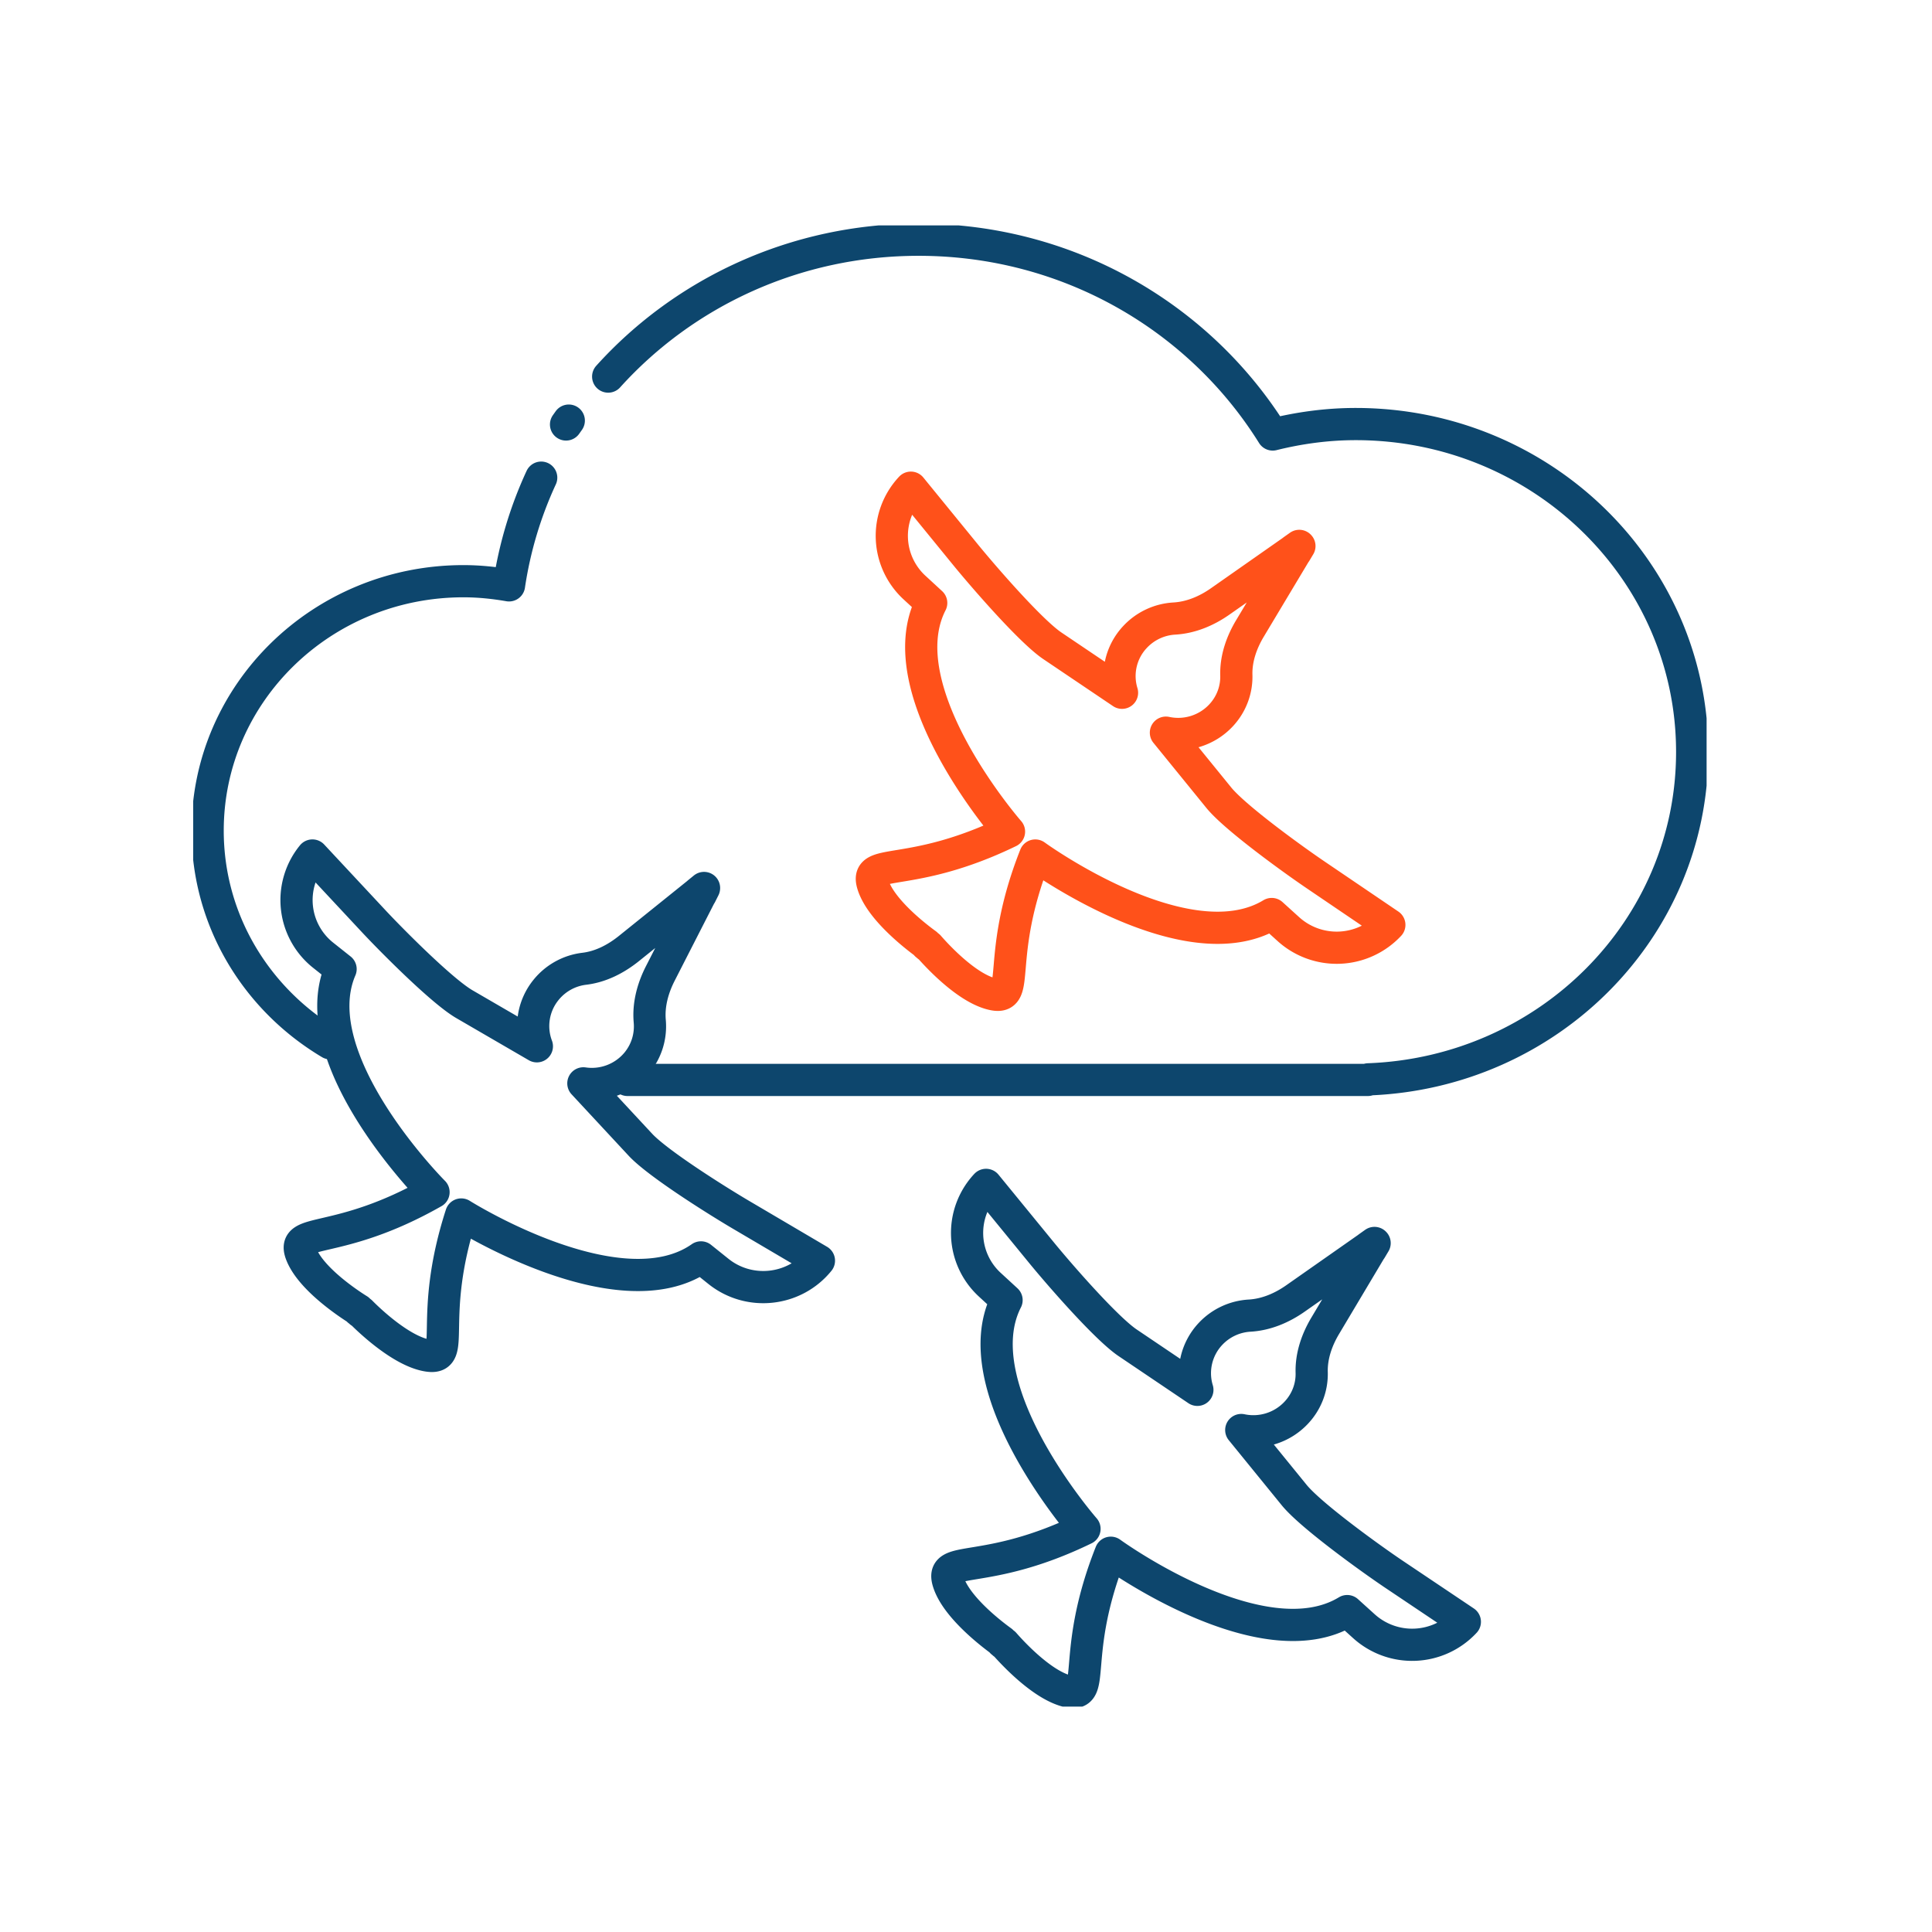
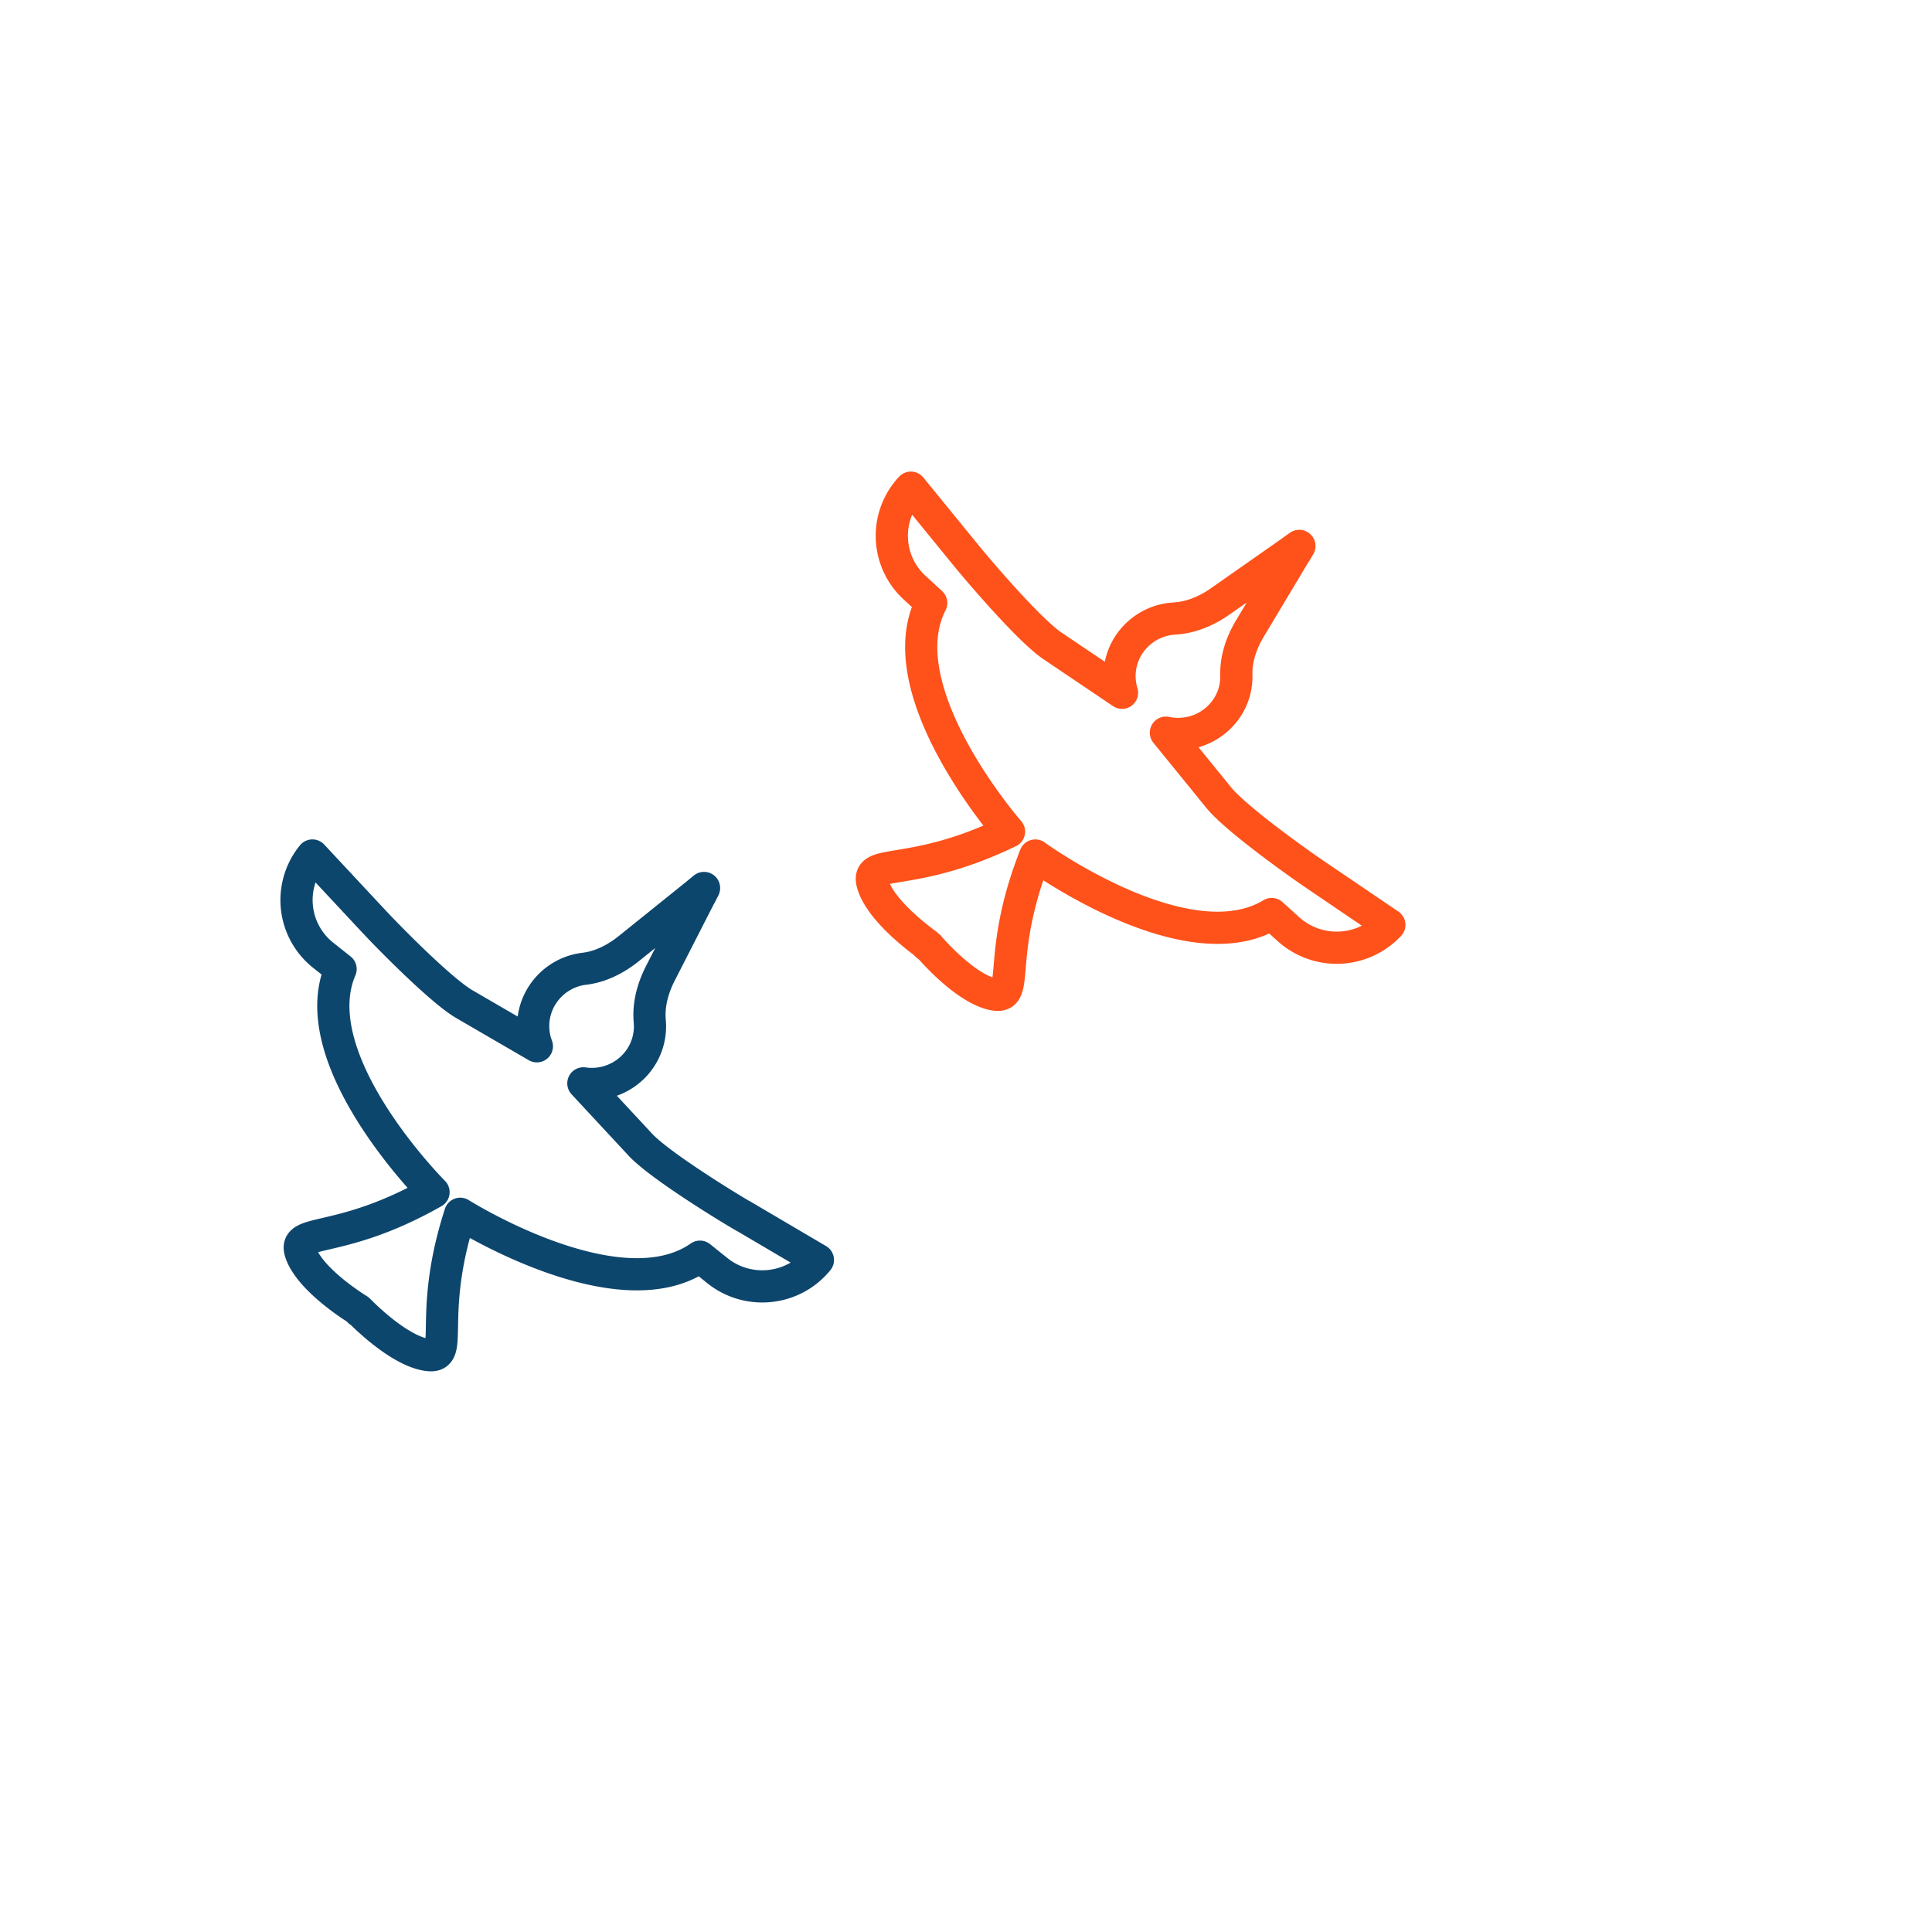
<svg xmlns="http://www.w3.org/2000/svg" width="120" height="120" fill="none">
  <g clip-path="url(#a)" stroke-width="2" stroke-miterlimit="10" stroke-linecap="round" stroke-linejoin="round">
-     <path d="M37.775 23.39c4.707-5.215 11.601-8.501 19.285-8.501 9.332 0 17.473 4.85 21.991 12.098 1.65-.409 3.371-.648 5.155-.648 11.538 0 20.898 9.122 20.898 20.368 0 10.997-8.938 19.925-20.118 20.333l-.027.036H38.976M20.508 64.8c-4.563-2.717-7.611-7.612-7.611-13.208 0-8.554 7.109-15.492 15.886-15.492.968 0 1.91.098 2.833.258a24.5 24.5 0 0 1 1.999-6.69M35.328 26.125l-.17.24M86.456 97.695c-1.353-.915-5.047-3.571-6.078-4.841l-3.281-4.033a3.647 3.647 0 0 0 3.424-1.084c.664-.71.978-1.616.95-2.505-.026-1.021.323-2.025.852-2.904l2.806-4.708.018-.018.233-.391-.017.009.008-.018-.376.267-.018.017-4.5 3.154c-.843.595-1.82 1.013-2.852 1.075a3.618 3.618 0 0 0-2.447 1.145 3.561 3.561 0 0 0-.807 3.465L70.05 83.41c-1.363-.915-4.33-4.343-5.361-5.605l-3.443-4.21a4.369 4.369 0 0 0 .251 6.218l1.022.941C59.722 86.236 67.36 94.96 67.36 94.96c-6.159 2.994-8.992 1.563-8.454 3.296.493 1.599 2.824 3.34 3.317 3.695l-.009.009.018.018-.009.008c.027.018.036.027.063.045.018.018.027.035.054.053l.009-.009a.02.02 0 0 1 .018.018l.009-.009c.403.462 2.349 2.621 3.99 2.976 1.783.382.116-2.292 2.626-8.617 0 0 9.396 6.84 14.685 3.625l1.031.932a4.467 4.467 0 0 0 6.276-.266l-4.528-3.038Z" stroke="#0D466D" />
    <path d="M81.776 54.381c-1.354-.914-5.048-3.57-6.079-4.84l-3.28-4.034a3.642 3.642 0 0 0 3.424-1.074c.663-.711.977-1.617.95-2.505-.027-1.022.323-2.026.852-2.905l2.815-4.7.018-.017.233-.39-.018.008.009-.018-.377.267-.018.018-4.5 3.153c-.843.595-1.82 1.013-2.86 1.075a3.617 3.617 0 0 0-2.447 1.146 3.54 3.54 0 0 0-.807 3.464l-4.322-2.914c-1.362-.915-4.32-4.343-5.36-5.614l-3.434-4.21a4.369 4.369 0 0 0 .242 6.218l1.022.942c-2.806 5.48 4.832 14.203 4.832 14.203-6.16 2.985-8.992 1.564-8.454 3.287.493 1.599 2.815 3.34 3.317 3.704l-.01.01.019.017-.01.009c.028.018.037.026.064.044.018.018.026.036.053.053l.01-.008c.008.008.017.008.017.017l.01-.009c.403.462 2.34 2.62 3.989 2.976 1.784.391.125-2.292 2.627-8.616 0 0 9.395 6.84 14.685 3.633l1.03.933a4.475 4.475 0 0 0 6.276-.258l-4.518-3.065Z" stroke="#FF511A" />
-     <path d="M46.158 75.531c-1.417-.826-5.272-3.233-6.384-4.432l-3.54-3.81a3.637 3.637 0 0 0 3.343-1.298c.61-.755.86-1.67.78-2.567-.09-1.021.188-2.043.655-2.958l2.492-4.877.018-.017.206-.409-.009.009.01-.018-.36.293-.017.018-4.286 3.447c-.807.648-1.748 1.137-2.779 1.26a3.6 3.6 0 0 0-2.367 1.307 3.56 3.56 0 0 0-.574 3.508l-4.51-2.62c-1.416-.826-4.607-4.05-5.719-5.25l-3.712-3.98a4.375 4.375 0 0 0 .664 6.192l1.085.862c-2.43 5.65 5.773 13.857 5.773 13.857-5.944 3.384-8.866 2.15-8.22 3.837.6 1.564 3.038 3.154 3.558 3.474l-.009.009c.01.008.01.008.018.017l-.009.01c.027.017.045.026.063.044l.054.053.009-.009c.009 0 .018.009.018.018l.009-.01c.43.436 2.51 2.461 4.178 2.71 1.802.267-.036-2.3 2.053-8.767 0 0 9.834 6.209 14.89 2.665l1.086.87c1.91 1.528 4.706 1.226 6.24-.666l-4.707-2.772Z" stroke="#0D466D" />
+     <path d="M46.158 75.531c-1.417-.826-5.272-3.233-6.384-4.432l-3.54-3.81a3.637 3.637 0 0 0 3.343-1.298c.61-.755.86-1.67.78-2.567-.09-1.021.188-2.043.655-2.958l2.492-4.877.018-.017.206-.409-.009.009.01-.018-.36.293-.017.018-4.286 3.447c-.807.648-1.748 1.137-2.779 1.26a3.6 3.6 0 0 0-2.367 1.307 3.56 3.56 0 0 0-.574 3.508l-4.51-2.62c-1.416-.826-4.607-4.05-5.719-5.25l-3.712-3.98a4.375 4.375 0 0 0 .664 6.192l1.085.862c-2.43 5.65 5.773 13.857 5.773 13.857-5.944 3.384-8.866 2.15-8.22 3.837.6 1.564 3.038 3.154 3.558 3.474l-.009.009c.01.008.01.008.018.017l-.009.01l.054.053.009-.009c.009 0 .018.009.018.018l.009-.01c.43.436 2.51 2.461 4.178 2.71 1.802.267-.036-2.3 2.053-8.767 0 0 9.834 6.209 14.89 2.665l1.086.87c1.91 1.528 4.706 1.226 6.24-.666l-4.707-2.772Z" stroke="#0D466D" />
  </g>
  <defs>
    <clipPath id="a">
      <path fill="#fff" transform="translate(12 14)" d="M0 0h94v92H0z" />
    </clipPath>
  </defs>
</svg>